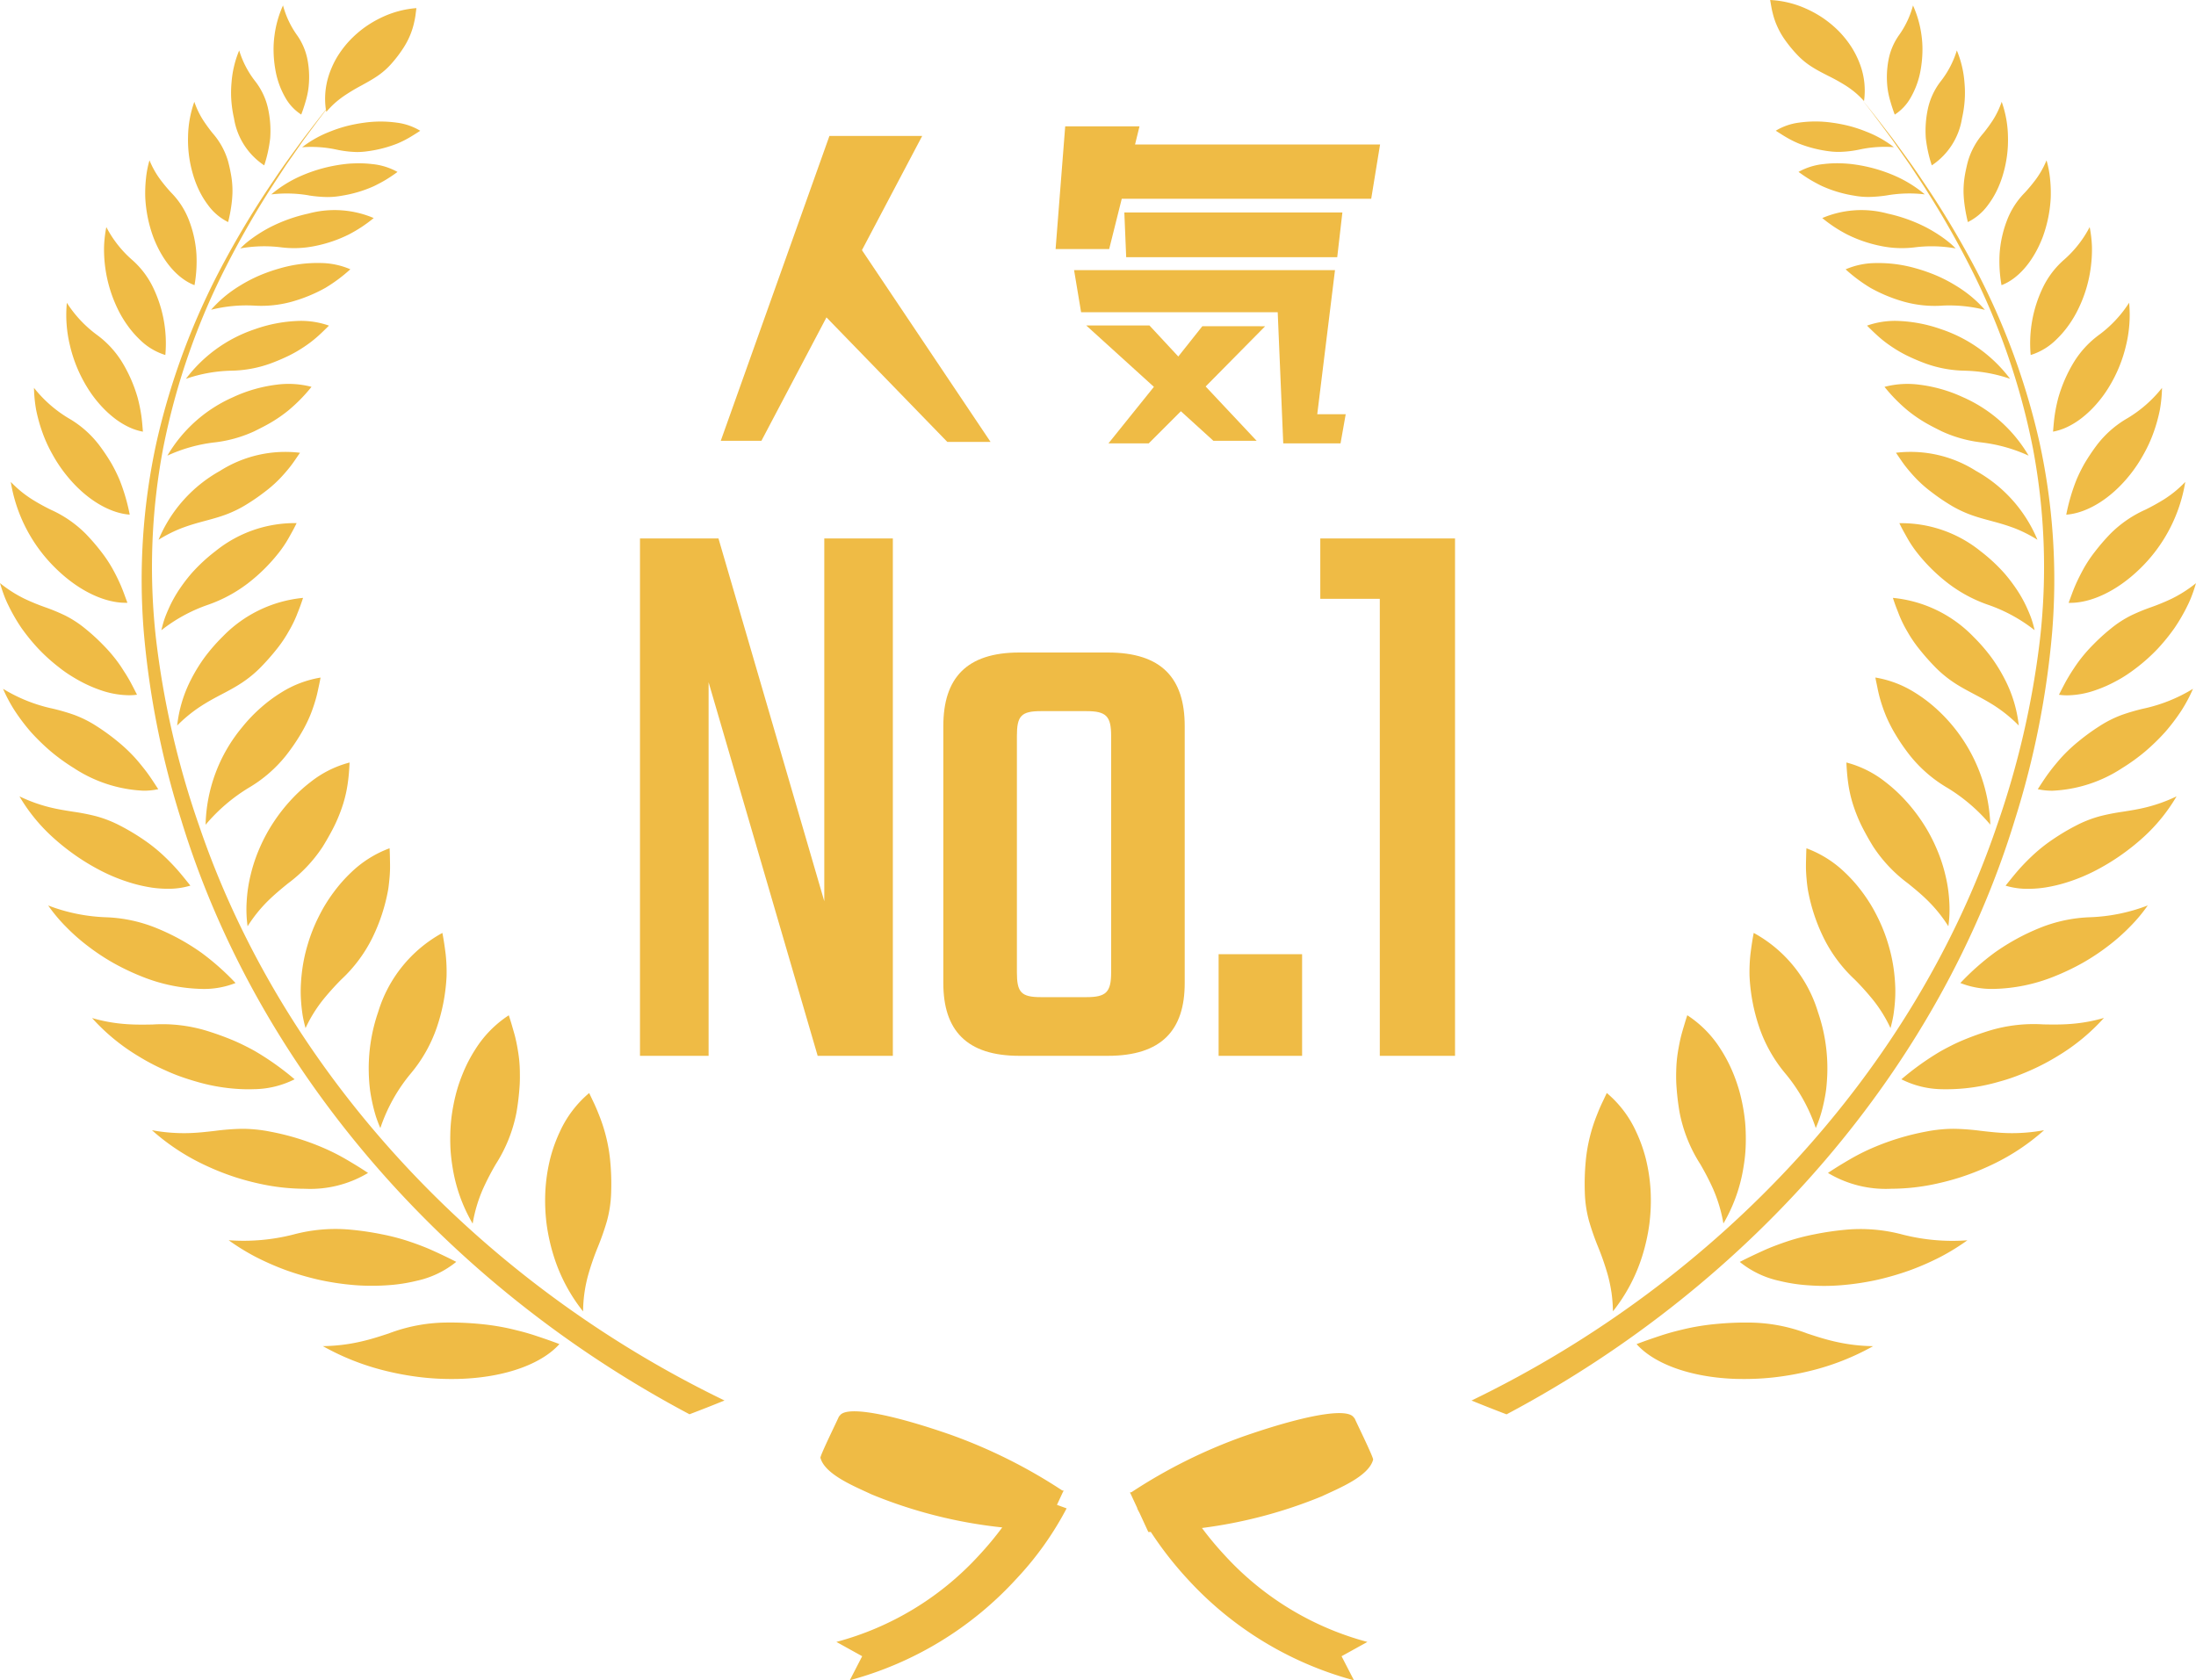
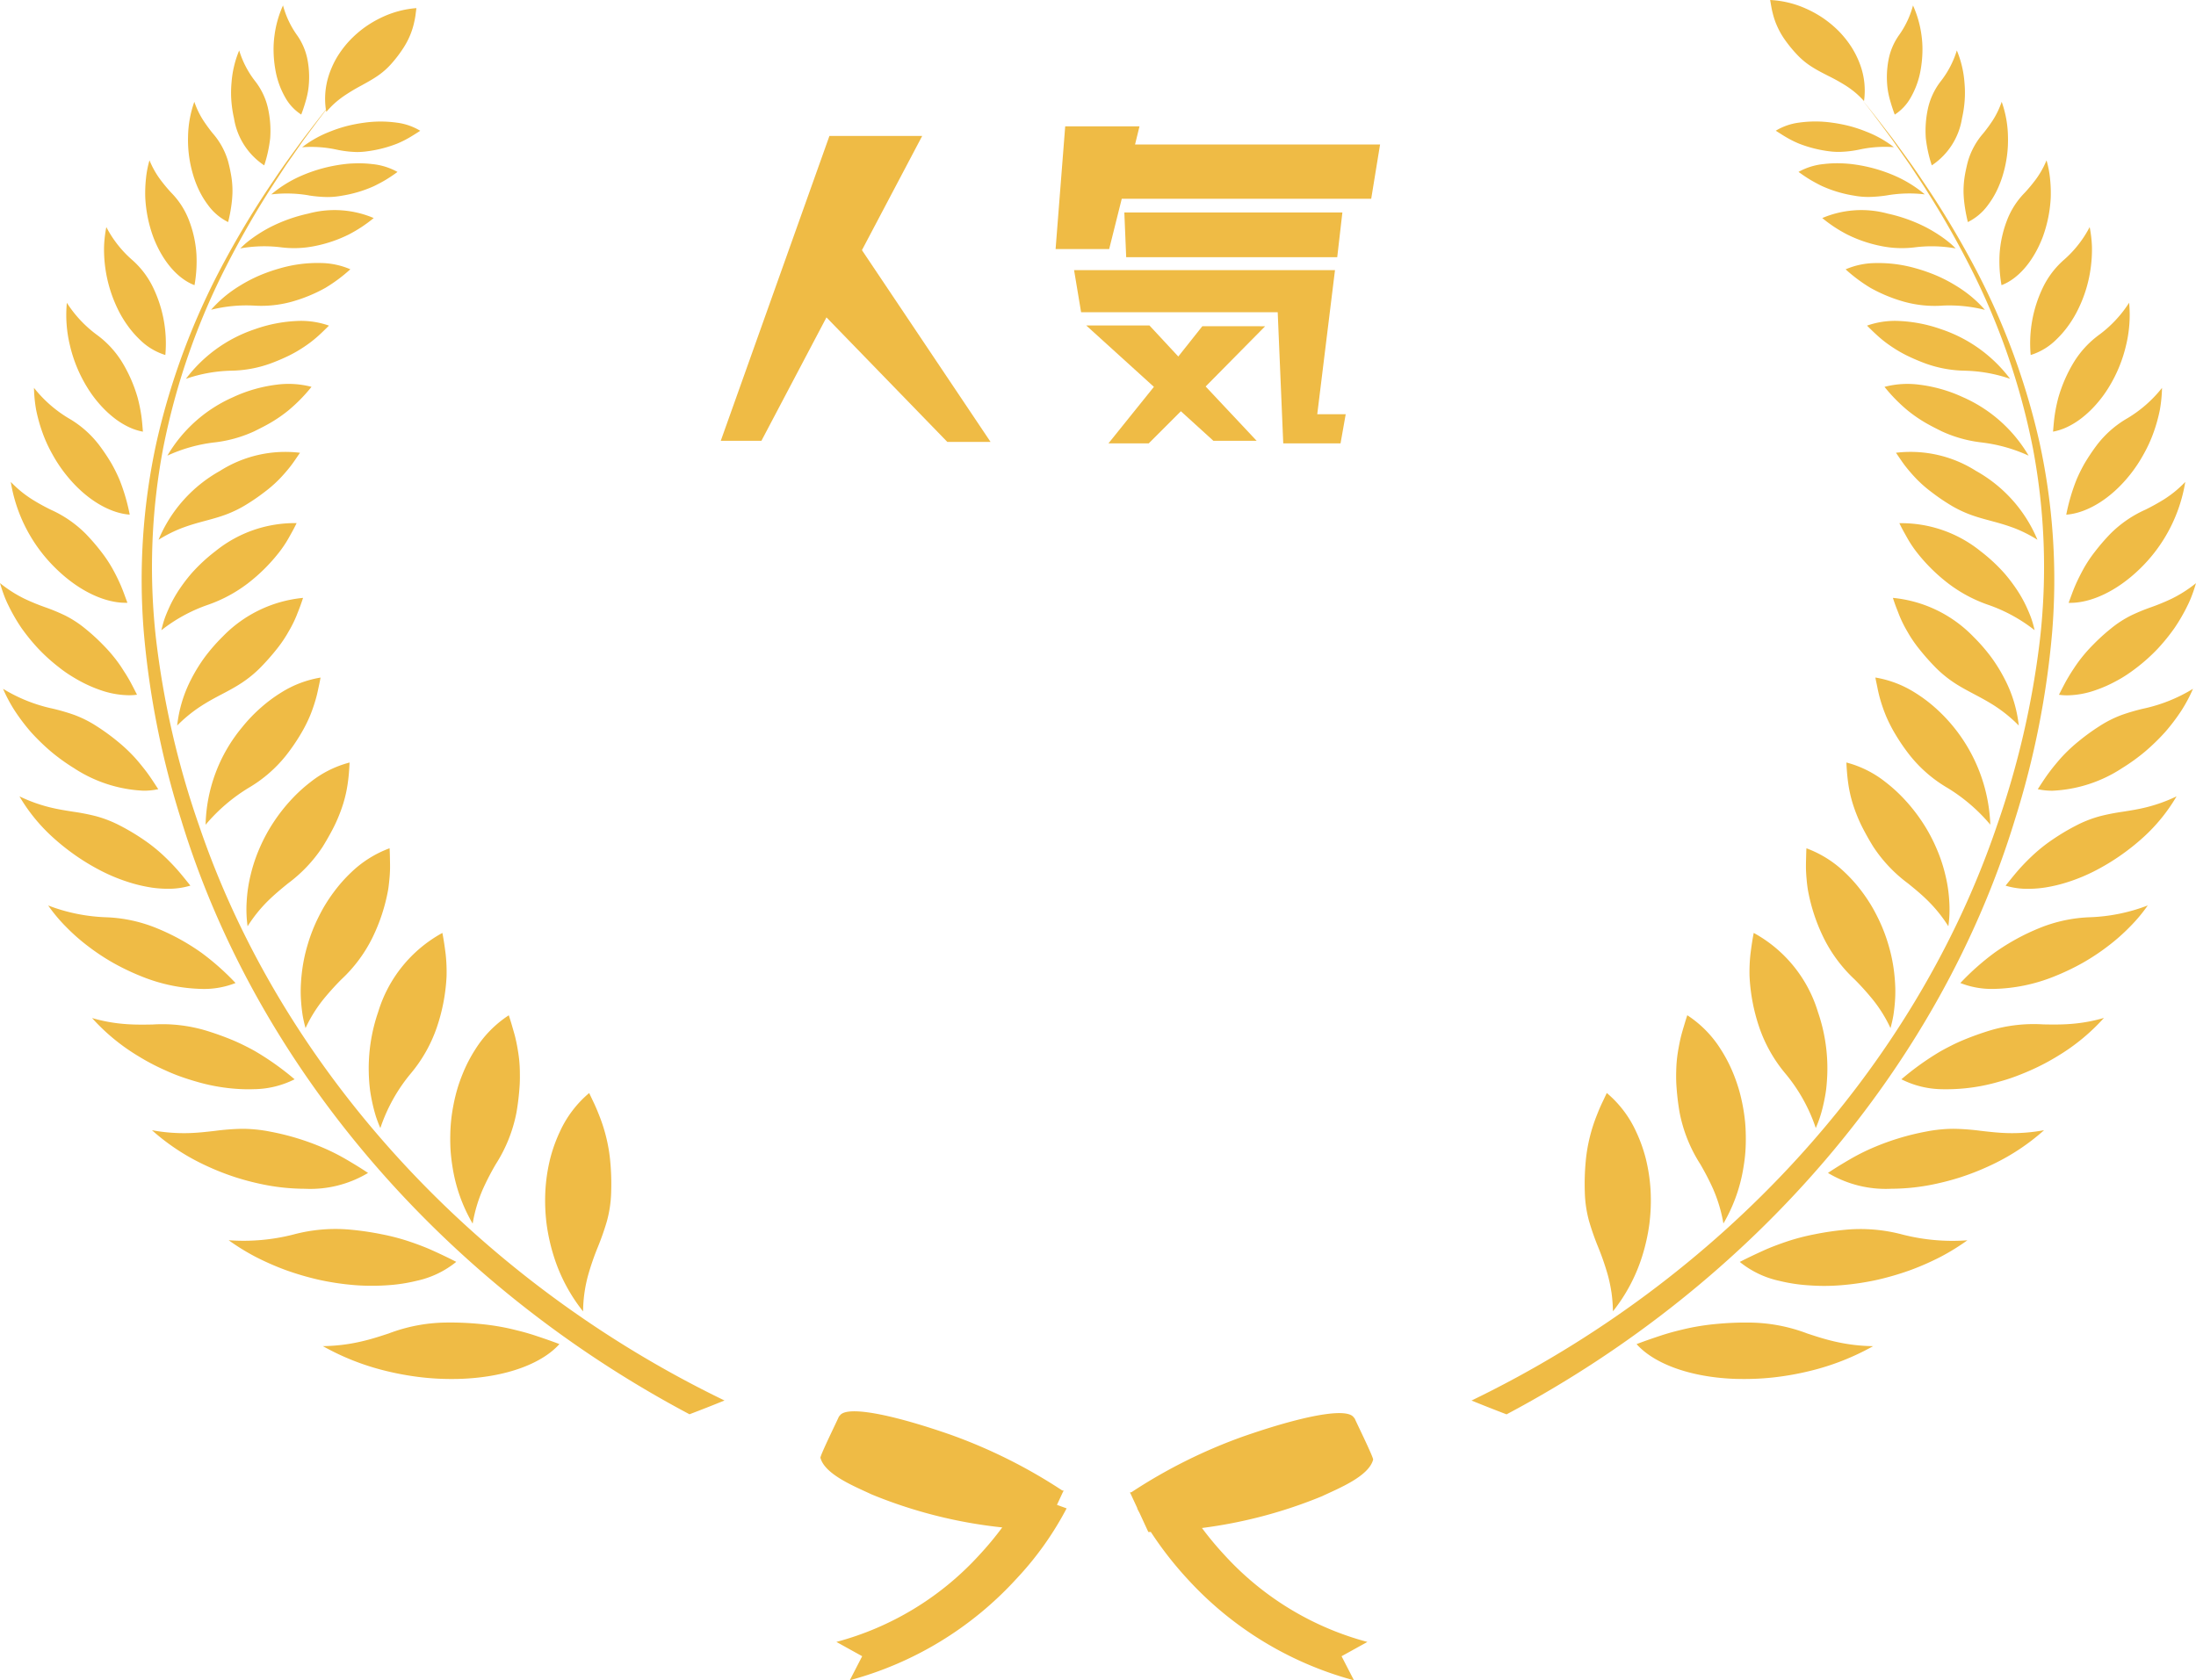
<svg xmlns="http://www.w3.org/2000/svg" width="225.798" height="172.81" viewBox="0 0 225.798 172.81">
  <g id="food_authority" transform="translate(-899.71 -616.097)">
-     <path id="パス_62781" data-name="パス 62781" d="M-22.95-53.21V-15.9L-33.83-53.21H-41.9V0h7.055V-38.42L-23.63,0H-15.9V-53.21ZM6.545-8.585c0,2.04-.51,2.55-2.55,2.55H-.68c-2.04,0-2.465-.51-2.465-2.55V-32.9c0-2.04.425-2.55,2.465-2.55H3.995c2.04,0,2.55.51,2.55,2.55ZM-2.89-41.48c-5.44,0-7.82,2.635-7.82,7.565V-7.48C-10.71-2.635-8.33,0-2.89,0H6.2C11.73,0,14.11-2.635,14.11-7.48V-33.915c0-4.93-2.38-7.565-7.905-7.565ZM17.595,0H26.18V-10.455H17.595Zm24.31-53.21H28.05V-47h6.12V0h7.735Z" transform="translate(1007.415 724.684)" fill="#efbb45" />
    <path id="パス_62780" data-name="パス 62780" d="M-10.906-29.982h-9.538L-31.616,1.368h4.18l6.688-12.692L-8.322,1.482h4.446L-17.1-18.24Zm22.344-.988H3.8L2.812-18.354h5.51l1.292-5.168h25.65l.912-5.586H10.982ZM32.3-22.116H9.88l.19,4.6h21.7Zm-14.4,11.7L15.428-7.3l-2.964-3.192h-6.5L12.92-4.18,8.246,1.634h4.142l3.306-3.306,3.344,3.04h4.446L18.24-4.218l6.118-6.194ZM5.434-11.856H25.65l.57,13.49h5.89l.532-3H29.716l1.824-14.82H4.712Z" transform="translate(1005.437 660.063)" fill="#efbb45" />
    <path id="合体_22" data-name="合体 22" d="M122.116,162.408a36.852,36.852,0,0,1-3.786-4.854l-.257.006-.9-1.951c-.151-.281-.232-.448-.246-.477l.021-.008-.721-1.554h-.043l.033-.023-.033-.071.142,0a53.755,53.755,0,0,1,11.491-5.737q.929-.323,1.8-.606c5.4-1.747,9.228-2.348,9.638-1.244a1.032,1.032,0,0,0-.016-.133c.032.151,2.083,4.293,1.945,4.376-.465,1.725-3.585,2.957-5.246,3.746a48.522,48.522,0,0,1-12.35,3.27,33.272,33.272,0,0,0,2.316,2.78,30.528,30.528,0,0,0,14.694,8.938l-2.655,1.47,1.274,2.476A35.739,35.739,0,0,1,122.116,162.408Zm-33.464,7.926L86,168.864a30.523,30.523,0,0,0,14.694-8.938,33.238,33.238,0,0,0,2.359-2.837,48.681,48.681,0,0,1-13.442-3.4c-1.662-.788-4.781-2.02-5.246-3.745-.138-.085,1.913-4.225,1.945-4.377a1.04,1.04,0,0,0-.016.134c.409-1.1,4.241-.5,9.638,1.244q.876.283,1.8.606a53.755,53.755,0,0,1,11.491,5.737l.143,0-.033.071.032.022h-.042l-.644,1.388.993.361a32.721,32.721,0,0,1-5.193,7.276,35.75,35.75,0,0,1-17.1,10.4Zm62.654-26.295c25.647-12.41,45.53-34.1,54.027-59.134a90.024,90.024,0,0,0,4.424-19.183,65.77,65.77,0,0,0-.726-19.61,71.62,71.62,0,0,0-6.518-18.792,94.55,94.55,0,0,0-5.077-8.757l-.7-1.065-.349-.532-.365-.522-1.462-2.092c-1.019-1.37-2.019-2.751-3.092-4.086,1.086,1.3,2.1,2.647,3.134,3.984.991,1.361,2,2.714,2.929,4.112a93.866,93.866,0,0,1,5.217,8.575A72.771,72.771,0,0,1,209.7,45.473a66.235,66.235,0,0,1,1.306,19.558A89.443,89.443,0,0,1,207.176,84.3c-7.705,25.268-26.805,47.646-52.268,61.16Q153.079,144.762,151.306,144.039ZM18.623,84.3a89.439,89.439,0,0,1-3.836-19.265,66.27,66.27,0,0,1,1.307-19.558,72.812,72.812,0,0,1,6.955-18.535,94.13,94.13,0,0,1,5.218-8.575c.93-1.4,1.937-2.751,2.928-4.112.769-1,1.528-2,2.314-2.979A7.818,7.818,0,0,1,33.793,7.8a9.4,9.4,0,0,1,.816-1.844,10.225,10.225,0,0,1,1.274-1.713,11.038,11.038,0,0,1,1.606-1.422,11.323,11.323,0,0,1,1.765-1.035A10.154,10.154,0,0,1,42.816.834c-.031.241-.062.477-.091.71s-.075.461-.126.689a7.715,7.715,0,0,1-.414,1.35,8.085,8.085,0,0,1-.732,1.386A13.2,13.2,0,0,1,40.3,6.49a7.634,7.634,0,0,1-1.487,1.324c-.528.363-1.094.671-1.668.988a19.589,19.589,0,0,0-1.788,1.075,10.016,10.016,0,0,0-.915.715,9.058,9.058,0,0,0-.886.915c-.013-.067-.025-.133-.036-.2-.774,1.007-1.521,2.03-2.277,3.048l-1.463,2.092-.365.522-.349.532-.7,1.065a95.011,95.011,0,0,0-5.077,8.757,71.579,71.579,0,0,0-6.517,18.792,65.77,65.77,0,0,0-.728,19.61A90.16,90.16,0,0,0,20.466,84.9c8.5,25.036,28.38,46.723,54.028,59.134q-1.771.723-3.6,1.417C45.427,131.942,26.328,109.563,18.623,84.3Zm160,57.519c-5.019-.146-8.654-1.673-10.346-3.584.907-.345,1.794-.648,2.663-.933.439-.139.879-.268,1.326-.384q.336-.087.675-.167c.225-.055.451-.108.681-.157a24.645,24.645,0,0,1,2.919-.436,31.464,31.464,0,0,1,3.384-.137,17.1,17.1,0,0,1,5.911,1.126c.893.293,1.82.6,2.907.843a18.533,18.533,0,0,0,3.855.457A25.568,25.568,0,0,1,186.086,141a29.532,29.532,0,0,1-3.691.657,27.115,27.115,0,0,1-3.066.166Q178.975,141.823,178.625,141.815ZM43.4,141.657A29.527,29.527,0,0,1,39.712,141a25.565,25.565,0,0,1-6.513-2.556,18.554,18.554,0,0,0,3.856-.457c1.086-.245,2.013-.55,2.905-.843a17.1,17.1,0,0,1,5.913-1.126,31.452,31.452,0,0,1,3.383.137,24.65,24.65,0,0,1,2.92.436q.344.074.68.157t.675.167q.67.175,1.326.384c.87.285,1.756.588,2.663.933-1.691,1.911-5.325,3.438-10.346,3.584q-.351.008-.7.008A27.112,27.112,0,0,1,43.4,141.657Zm122.287-8.781a15.605,15.605,0,0,0-.36-1.718,27.22,27.22,0,0,0-.991-2.878,27.492,27.492,0,0,1-.937-2.666,12.426,12.426,0,0,1-.445-3.03,24.93,24.93,0,0,1,.088-3.08,16.584,16.584,0,0,1,.43-2.577,16.8,16.8,0,0,1,.743-2.293c.144-.373.3-.741.47-1.109l.529-1.115a11.313,11.313,0,0,1,3.02,3.986,15.574,15.574,0,0,1,1,2.8,17.933,17.933,0,0,1,.485,3.262,19.362,19.362,0,0,1-.131,3.451,19.792,19.792,0,0,1-.743,3.314,17.526,17.526,0,0,1-3,5.642A15.607,15.607,0,0,0,165.69,132.876ZM56.95,129.227a20.035,20.035,0,0,1-.744-3.314,19.485,19.485,0,0,1-.129-3.451,17.938,17.938,0,0,1,.485-3.262,15.581,15.581,0,0,1,1-2.8,11.326,11.326,0,0,1,3.019-3.986l.529,1.115c.169.368.326.735.47,1.109a16.807,16.807,0,0,1,.743,2.293,16.6,16.6,0,0,1,.43,2.577,24.707,24.707,0,0,1,.088,3.08,12.381,12.381,0,0,1-.445,3.03,27.5,27.5,0,0,1-.937,2.666,27.116,27.116,0,0,0-.991,2.878,14.491,14.491,0,0,0-.514,3.71A17.529,17.529,0,0,1,56.95,129.227ZM185.9,132.185a17.023,17.023,0,0,1-2.911-.447,9.708,9.708,0,0,1-4.1-1.955c.827-.425,1.639-.808,2.438-1.171s1.634-.668,2.485-.955a22.516,22.516,0,0,1,2.752-.713,29.938,29.938,0,0,1,3.232-.474,16.7,16.7,0,0,1,5.829.5,20.736,20.736,0,0,0,6.666.589,23.194,23.194,0,0,1-2.752,1.7,27.737,27.737,0,0,1-3.176,1.392,29.376,29.376,0,0,1-3.46,1,27.664,27.664,0,0,1-3.6.528c-.6.05-1.192.071-1.763.071S186.421,132.221,185.9,132.185Zm-149.4-.013a27.636,27.636,0,0,1-3.6-.528,29.264,29.264,0,0,1-3.46-1,27.662,27.662,0,0,1-3.177-1.392,23.216,23.216,0,0,1-2.753-1.7,20.733,20.733,0,0,0,6.666-.589,16.711,16.711,0,0,1,5.83-.5,29.933,29.933,0,0,1,3.233.474,22.5,22.5,0,0,1,2.751.713c.851.286,1.684.593,2.485.955s1.611.746,2.438,1.171a9.7,9.7,0,0,1-4.1,1.955,17.052,17.052,0,0,1-2.912.447c-.524.037-1.073.058-1.641.058S37.1,132.221,36.5,132.171Zm139.681-9.818a26.9,26.9,0,0,0-1.362-2.64,15.174,15.174,0,0,1-2.117-5.29,25.973,25.973,0,0,1-.339-2.961c-.023-.451-.021-.879-.011-1.3s.032-.826.074-1.221.1-.777.169-1.156.143-.756.234-1.128.2-.74.311-1.112.224-.752.351-1.134a11.421,11.421,0,0,1,3.429,3.487,15.037,15.037,0,0,1,1.326,2.567q.286.708.521,1.48c.153.51.28,1.039.391,1.589s.194,1.1.256,1.66.085,1.1.093,1.654-.006,1.1-.046,1.645-.112,1.076-.2,1.6a16.537,16.537,0,0,1-2.056,5.736A15.176,15.176,0,0,0,176.178,122.354ZM46.542,120.1q-.132-.794-.2-1.6c-.04-.543-.052-1.1-.045-1.645s.035-1.1.093-1.654.147-1.11.256-1.66.238-1.079.39-1.589.332-1.008.523-1.48a15.035,15.035,0,0,1,1.326-2.567,11.42,11.42,0,0,1,3.429-3.487c.127.382.245.757.351,1.134s.22.739.311,1.112.169.746.234,1.128.128.76.169,1.156.067.8.073,1.221.011.847-.011,1.3a25.953,25.953,0,0,1-.339,2.961,15.172,15.172,0,0,1-2.117,5.29,26.919,26.919,0,0,0-1.362,2.64,15.119,15.119,0,0,0-1.023,3.483A16.515,16.515,0,0,1,46.542,120.1Zm141.413.531c.736-.494,1.471-.942,2.2-1.366a21.415,21.415,0,0,1,2.272-1.16,25.878,25.878,0,0,1,5.6-1.724,14.2,14.2,0,0,1,1.59-.229,13.524,13.524,0,0,1,1.421-.058,24.948,24.948,0,0,1,2.654.21c.887.1,1.817.213,2.863.233a18.105,18.105,0,0,0,3.62-.3,22.412,22.412,0,0,1-5.318,3.529,26.378,26.378,0,0,1-3.2,1.287,26.838,26.838,0,0,1-3.389.856,21.939,21.939,0,0,1-3.808.349A11.541,11.541,0,0,1,187.955,120.631ZM27.533,121.91a26.789,26.789,0,0,1-3.389-.856,26.375,26.375,0,0,1-3.2-1.287,22.412,22.412,0,0,1-5.319-3.529,18.115,18.115,0,0,0,3.621.3c1.045-.02,1.974-.132,2.861-.233a24.951,24.951,0,0,1,2.655-.21,13.506,13.506,0,0,1,1.42.058,14.2,14.2,0,0,1,1.59.229,25.861,25.861,0,0,1,5.6,1.724,21.285,21.285,0,0,1,2.272,1.16c.728.425,1.462.873,2.2,1.366a11.536,11.536,0,0,1-6.5,1.628A21.937,21.937,0,0,1,27.533,121.91ZM183.6,110.437a14.905,14.905,0,0,1-2.723-4.826,19.158,19.158,0,0,1-.985-5.215,17.033,17.033,0,0,1,.089-2.23c.089-.727.194-1.464.341-2.219a13.827,13.827,0,0,1,6.6,8.123,17.785,17.785,0,0,1,.968,6.256c-.015.513-.049,1.022-.1,1.523s-.144.985-.244,1.464-.218.947-.357,1.4-.308.885-.486,1.3A17.339,17.339,0,0,0,183.6,110.437Zm-144.98,4.277c-.138-.453-.256-.922-.357-1.4s-.19-.964-.244-1.464-.089-1.011-.1-1.523a17.789,17.789,0,0,1,.968-6.256,13.828,13.828,0,0,1,6.6-8.123c.147.755.252,1.493.341,2.219a17.213,17.213,0,0,1,.089,2.23,19.155,19.155,0,0,1-.985,5.215,14.9,14.9,0,0,1-2.723,4.826,17.36,17.36,0,0,0-3.1,5.58C38.925,115.6,38.762,115.163,38.617,114.714ZM199.7,112.021A9.517,9.517,0,0,1,195.507,111a28.4,28.4,0,0,1,3.984-2.856c.36-.206.734-.4,1.126-.6s.788-.382,1.214-.563a30.079,30.079,0,0,1,2.845-1.02,15.714,15.714,0,0,1,5.435-.606c.864.014,1.759.031,2.771-.045a16.7,16.7,0,0,0,3.451-.621,20.75,20.75,0,0,1-4.694,3.883,23.175,23.175,0,0,1-2.922,1.534q-.766.338-1.55.627t-1.608.511a19.288,19.288,0,0,1-5.264.78Q199.993,112.032,199.7,112.021Zm-179.462-.768q-.81-.229-1.608-.511t-1.549-.627a23.031,23.031,0,0,1-2.922-1.534A20.73,20.73,0,0,1,9.465,104.7a16.691,16.691,0,0,0,3.45.621c1.012.076,1.909.059,2.771.045a15.715,15.715,0,0,1,5.435.606,29.96,29.96,0,0,1,2.845,1.02c.426.181.827.37,1.214.563s.766.39,1.127.6A28.46,28.46,0,0,1,30.292,111a9.523,9.523,0,0,1-4.195,1.017q-.292.011-.6.012A19.3,19.3,0,0,1,20.238,111.253Zm172.349-8.423a27.728,27.728,0,0,0-1.879-2.09,14.813,14.813,0,0,1-3.213-4.322,18.739,18.739,0,0,1-1.6-4.879c-.06-.364-.1-.72-.132-1.076s-.058-.71-.067-1.064,0-.708.009-1.065.016-.722.036-1.091a11.361,11.361,0,0,1,3.928,2.46,15.3,15.3,0,0,1,1.815,2.045q.431.58.832,1.226c.265.43.507.878.741,1.35a17.115,17.115,0,0,1,1.134,2.905,16.557,16.557,0,0,1,.589,2.962c.053.491.086.979.1,1.462a14.115,14.115,0,0,1-.042,1.421q-.053.7-.159,1.371c-.077.445-.179.874-.293,1.292A14.3,14.3,0,0,0,192.587,102.83ZM31.123,104.446q-.107-.67-.159-1.371a14.116,14.116,0,0,1-.042-1.421c.012-.483.045-.971.1-1.462a16.575,16.575,0,0,1,.59-2.962,17.113,17.113,0,0,1,1.133-2.905c.235-.472.476-.92.741-1.35s.544-.84.832-1.226A15.379,15.379,0,0,1,36.13,89.7a11.378,11.378,0,0,1,3.928-2.46c.021.369.032.732.037,1.091s.018.711.008,1.065-.03.707-.067,1.064-.07.711-.131,1.076a18.775,18.775,0,0,1-1.6,4.879,14.813,14.813,0,0,1-3.214,4.322,28,28,0,0,0-1.879,2.09,14.338,14.338,0,0,0-1.795,2.909A13.163,13.163,0,0,1,31.123,104.446Zm170.45-3.351a26.087,26.087,0,0,1,3.5-3.107,22.7,22.7,0,0,1,4.715-2.576,15.127,15.127,0,0,1,5.15-1.08,18.365,18.365,0,0,0,5.9-1.211,16.429,16.429,0,0,1-1.8,2.157,20.016,20.016,0,0,1-2.257,2,22.627,22.627,0,0,1-2.624,1.743,24.467,24.467,0,0,1-2.894,1.385,17.558,17.558,0,0,1-6.269,1.3A8.805,8.805,0,0,1,201.573,101.1Zm-187.044-.686a24.55,24.55,0,0,1-2.895-1.385A22.746,22.746,0,0,1,9.01,97.281a20.2,20.2,0,0,1-2.257-2,16.518,16.518,0,0,1-1.8-2.157,18.371,18.371,0,0,0,5.9,1.211,15.126,15.126,0,0,1,5.15,1.08,22.731,22.731,0,0,1,4.716,2.576,26.085,26.085,0,0,1,3.5,3.107,8.8,8.8,0,0,1-3.427.61A17.556,17.556,0,0,1,14.529,100.409Zm183.737-7.734c-.7-.7-1.391-1.26-2.054-1.8a14.824,14.824,0,0,1-3.6-3.8c-.265-.425-.5-.831-.715-1.224s-.419-.776-.594-1.146a16.232,16.232,0,0,1-.818-2.118,13.315,13.315,0,0,1-.446-2.028c-.1-.7-.153-1.4-.189-2.139a10.866,10.866,0,0,1,4.006,2,15.78,15.78,0,0,1,1.979,1.807,17.7,17.7,0,0,1,1.809,2.3,16.922,16.922,0,0,1,1.438,2.652,16.16,16.16,0,0,1,.932,2.762,14.72,14.72,0,0,1,.414,2.74,12.557,12.557,0,0,1-.094,2.579A14.672,14.672,0,0,0,198.266,92.676Zm-172.9.008a14.813,14.813,0,0,1,.415-2.74,16.254,16.254,0,0,1,.931-2.762,17.027,17.027,0,0,1,1.439-2.652,17.585,17.585,0,0,1,1.809-2.3,15.77,15.77,0,0,1,1.979-1.807,10.869,10.869,0,0,1,4.006-2c-.036.734-.086,1.441-.189,2.139a13.3,13.3,0,0,1-.446,2.028,16.248,16.248,0,0,1-.819,2.118c-.174.37-.372.751-.593,1.146s-.451.8-.715,1.224a14.825,14.825,0,0,1-3.6,3.8c-.663.543-1.353,1.107-2.054,1.8a14.627,14.627,0,0,0-2.07,2.587A12.55,12.55,0,0,1,25.367,92.684Zm180.853-1.6c.487-.6.944-1.183,1.432-1.731a22.036,22.036,0,0,1,1.566-1.573,16.73,16.73,0,0,1,1.879-1.465,22.355,22.355,0,0,1,2.353-1.4,12.212,12.212,0,0,1,2.478-.972,22.09,22.09,0,0,1,2.338-.459c.79-.126,1.619-.251,2.521-.482A16,16,0,0,0,223.8,81.9a17.958,17.958,0,0,1-3.427,4.22,23.4,23.4,0,0,1-2.306,1.838,22.848,22.848,0,0,1-2.625,1.587,18.128,18.128,0,0,1-2.681,1.125,15.282,15.282,0,0,1-2.481.606,11.616,11.616,0,0,1-1.734.136A7.749,7.749,0,0,1,206.22,91.087Zm-190.7.188a15.3,15.3,0,0,1-2.482-.606,18.174,18.174,0,0,1-2.681-1.125,22.847,22.847,0,0,1-2.625-1.587,23.505,23.505,0,0,1-2.3-1.838A17.934,17.934,0,0,1,2,81.9,16,16,0,0,0,5.009,83c.9.23,1.731.356,2.522.482a22.026,22.026,0,0,1,2.337.459,12.217,12.217,0,0,1,2.479.972,22.439,22.439,0,0,1,2.353,1.4,16.828,16.828,0,0,1,1.879,1.465,22.026,22.026,0,0,1,1.565,1.573c.49.548.945,1.126,1.432,1.731a7.74,7.74,0,0,1-2.321.324A11.6,11.6,0,0,1,15.523,91.274Zm184.7-10.255a13.905,13.905,0,0,1-3.838-3.325,20.137,20.137,0,0,1-1.495-2.175,14.968,14.968,0,0,1-1-1.975,16.455,16.455,0,0,1-.637-1.907c-.083-.318-.155-.64-.218-.965s-.142-.653-.2-.988a10.95,10.95,0,0,1,4.041,1.536,15.078,15.078,0,0,1,2.063,1.53,16.911,16.911,0,0,1,5.714,12.066A17.989,17.989,0,0,0,200.227,81.02ZM24.892,74.8a16.121,16.121,0,0,1,1.963-2.048,15.129,15.129,0,0,1,2.063-1.53,10.945,10.945,0,0,1,4.042-1.536c-.062.335-.129.663-.2.988s-.136.646-.22.965a16.483,16.483,0,0,1-.635,1.907,14.87,14.87,0,0,1-1,1.975,20.091,20.091,0,0,1-1.494,2.175,13.935,13.935,0,0,1-3.838,3.325,18,18,0,0,0-4.432,3.8A16.224,16.224,0,0,1,24.892,74.8Zm184.637,6.366c.4-.617.775-1.208,1.2-1.768.207-.281.424-.554.65-.823s.449-.538.695-.8a16.6,16.6,0,0,1,1.661-1.542,21.79,21.79,0,0,1,2.129-1.545,11.648,11.648,0,0,1,2.283-1.154,21.157,21.157,0,0,1,2.2-.645,16.327,16.327,0,0,0,5.142-2.048,15.589,15.589,0,0,1-1.207,2.264,20.574,20.574,0,0,1-1.657,2.184,22,22,0,0,1-2.048,1.993,20.062,20.062,0,0,1-2.363,1.707,14.2,14.2,0,0,1-7.166,2.333A6.977,6.977,0,0,1,209.529,81.165ZM7.589,78.988a20.052,20.052,0,0,1-2.363-1.707,21.987,21.987,0,0,1-2.048-1.993A20.41,20.41,0,0,1,1.521,73.1,15.614,15.614,0,0,1,.313,70.839a16.335,16.335,0,0,0,5.142,2.048,21.09,21.09,0,0,1,2.2.645,11.686,11.686,0,0,1,2.284,1.154,21.741,21.741,0,0,1,2.128,1.545,16.594,16.594,0,0,1,1.661,1.542c.246.262.474.529.695.8s.442.542.65.823c.421.56.792,1.151,1.2,1.768a6.976,6.976,0,0,1-1.514.156A14.2,14.2,0,0,1,7.589,78.988Zm197.6-6.335c-.766-.5-1.506-.892-2.212-1.267s-1.385-.733-2.046-1.17a11.771,11.771,0,0,1-.978-.721,11.123,11.123,0,0,1-.984-.9A23.979,23.979,0,0,1,197.3,66.7a13.017,13.017,0,0,1-1.177-1.742,12.5,12.5,0,0,1-.842-1.7l-.338-.869c-.109-.294-.212-.592-.31-.9a13.261,13.261,0,0,1,8.282,4,18.245,18.245,0,0,1,1.842,2.121,16.791,16.791,0,0,1,1.411,2.308,13.535,13.535,0,0,1,1.407,4.7A14.672,14.672,0,0,0,205.187,72.653ZM19.625,69.918a16.888,16.888,0,0,1,1.412-2.308,18.35,18.35,0,0,1,1.843-2.121,13.258,13.258,0,0,1,8.282-4c-.1.305-.2.6-.311.9s-.226.582-.337.869a12.5,12.5,0,0,1-.843,1.7A13.006,13.006,0,0,1,28.5,66.7,23.944,23.944,0,0,1,26.831,68.6a11.264,11.264,0,0,1-.984.9,11.979,11.979,0,0,1-.979.721c-.66.437-1.338.8-2.045,1.17s-1.445.764-2.213,1.267a14.66,14.66,0,0,0-2.392,1.961A13.506,13.506,0,0,1,19.625,69.918Zm192.082,1.534c.323-.629.616-1.229.96-1.8q.254-.433.535-.851c.181-.281.372-.558.577-.832a15.874,15.874,0,0,1,1.419-1.64,20.593,20.593,0,0,1,1.858-1.691,11.091,11.091,0,0,1,2.049-1.332,20.017,20.017,0,0,1,2.025-.839,22.669,22.669,0,0,0,2.186-.9,13.485,13.485,0,0,0,2.481-1.59c-.109.382-.236.768-.38,1.156a10.976,10.976,0,0,1-.5,1.163,18.518,18.518,0,0,1-1.325,2.287,20.331,20.331,0,0,1-1.731,2.136,18.434,18.434,0,0,1-2.075,1.878q-.553.431-1.1.795t-1.112.66a13.757,13.757,0,0,1-2.144.943,9.129,9.129,0,0,1-2.9.518A6.187,6.187,0,0,1,211.707,71.453ZM10.368,70.988a13.745,13.745,0,0,1-2.144-.943q-.552-.3-1.112-.66t-1.1-.795a18.331,18.331,0,0,1-2.074-1.878A20.285,20.285,0,0,1,2.2,64.577,18.364,18.364,0,0,1,.878,62.289a10.956,10.956,0,0,1-.5-1.163C.236,60.738.109,60.352,0,59.97a13.444,13.444,0,0,0,2.481,1.59,22.646,22.646,0,0,0,2.185.9,19.932,19.932,0,0,1,2.026.839,11.087,11.087,0,0,1,2.049,1.332A20.6,20.6,0,0,1,10.6,66.326a15.885,15.885,0,0,1,1.419,1.64c.205.274.4.551.576.832s.365.562.535.851c.345.575.638,1.176.96,1.8a6.192,6.192,0,0,1-.824.053A9.128,9.128,0,0,1,10.368,70.988Zm194.09-8.775A14.669,14.669,0,0,1,200.319,60a18.055,18.055,0,0,1-3.152-3.1,12.026,12.026,0,0,1-1.021-1.506l-.435-.778c-.144-.265-.28-.533-.415-.808a12.958,12.958,0,0,1,8.349,2.88,17.464,17.464,0,0,1,2.015,1.8c.155.161.307.325.453.491s.28.334.414.5c.27.339.524.686.763,1.037a13.123,13.123,0,0,1,1.192,2.149c.16.361.311.723.429,1.081s.212.715.291,1.065A16.392,16.392,0,0,0,204.457,62.212ZM16.886,63.745c.119-.358.269-.72.428-1.081a13.217,13.217,0,0,1,1.192-2.149c.239-.351.494-.7.763-1.037.135-.169.272-.337.414-.5s.3-.329.453-.491a17.488,17.488,0,0,1,2.015-1.8A12.958,12.958,0,0,1,30.5,53.8c-.134.274-.271.543-.415.808l-.434.778a11.911,11.911,0,0,1-1.022,1.506A18.005,18.005,0,0,1,25.478,60a14.668,14.668,0,0,1-4.138,2.216,16.417,16.417,0,0,0-4.746,2.6C16.674,64.459,16.771,64.1,16.886,63.745ZM212.7,62c.239-.632.443-1.237.7-1.823s.546-1.155.856-1.722a13.9,13.9,0,0,1,1.147-1.714,21.586,21.586,0,0,1,1.556-1.809,11.954,11.954,0,0,1,3.607-2.5,21.555,21.555,0,0,0,1.967-1.09,12.181,12.181,0,0,0,1.061-.763,12.591,12.591,0,0,0,1.1-1.014,16.011,16.011,0,0,1-4.625,8.894C217.59,60.882,214.934,62,212.89,62,212.825,62,212.76,62,212.7,62ZM5.733,58.456a16.011,16.011,0,0,1-4.625-8.894,12.587,12.587,0,0,0,1.1,1.014,12.169,12.169,0,0,0,1.061.763,21.586,21.586,0,0,0,1.967,1.09,11.971,11.971,0,0,1,3.608,2.5A21.792,21.792,0,0,1,10.4,56.735a13.89,13.89,0,0,1,1.147,1.714,19.186,19.186,0,0,1,.856,1.722c.256.586.46,1.191.7,1.823-.064,0-.129,0-.194,0C10.864,62,8.208,60.882,5.733,58.456Zm201.2-4.209c-.8-.293-1.537-.493-2.246-.684s-1.391-.374-2.075-.627c-.341-.125-.682-.269-1.031-.437a11.453,11.453,0,0,1-1.083-.588,21.358,21.358,0,0,1-1.916-1.317,13.061,13.061,0,0,1-1.47-1.281,16.828,16.828,0,0,1-1.16-1.323c-.358-.454-.657-.93-1.005-1.425a12.549,12.549,0,0,1,8.236,1.869,14.473,14.473,0,0,1,6.312,7.081A13.621,13.621,0,0,0,206.937,54.247ZM22.61,48.435a12.55,12.55,0,0,1,8.236-1.869c-.347.5-.648.97-1.005,1.425a16.74,16.74,0,0,1-1.159,1.323,13.057,13.057,0,0,1-1.471,1.281,21.312,21.312,0,0,1-1.916,1.317,11.3,11.3,0,0,1-1.083.588c-.349.168-.689.312-1.031.437-.684.252-1.364.436-2.074.627s-1.447.391-2.246.684A13.657,13.657,0,0,0,16.3,55.516,14.473,14.473,0,0,1,22.61,48.435Zm190.881.952a15.7,15.7,0,0,1,.863-1.748,20.56,20.56,0,0,1,1.262-1.881,10.6,10.6,0,0,1,3.12-2.737,13.089,13.089,0,0,0,3.568-3.128,14.936,14.936,0,0,1-.218,2.24,16.534,16.534,0,0,1-.639,2.313,14.35,14.35,0,0,1-1.029,2.26,14.578,14.578,0,0,1-1.392,2.1c-2.1,2.647-4.6,3.986-6.568,4.125A19.924,19.924,0,0,1,213.492,49.387ZM6.771,48.8a14.59,14.59,0,0,1-1.393-2.1,14.351,14.351,0,0,1-1.028-2.26,16.65,16.65,0,0,1-.639-2.313,14.632,14.632,0,0,1-.217-2.24A13.071,13.071,0,0,0,7.061,43.02a10.6,10.6,0,0,1,3.121,2.737,20.4,20.4,0,0,1,1.262,1.881,15.882,15.882,0,0,1,.864,1.748,19.924,19.924,0,0,1,1.031,3.541C11.369,52.79,8.873,51.451,6.771,48.8Zm197.053-3.289a13.428,13.428,0,0,1-4.153-1.144c-.731-.361-1.408-.707-1.981-1.062a14.318,14.318,0,0,1-1.531-1.084,16.744,16.744,0,0,1-2.389-2.434,9.3,9.3,0,0,1,3.57-.225,14.974,14.974,0,0,1,4.414,1.251,14.68,14.68,0,0,1,6.834,6.05A16.021,16.021,0,0,0,203.824,45.514Zm-179.78-4.7a14.982,14.982,0,0,1,4.416-1.251,9.3,9.3,0,0,1,3.569.225,16.738,16.738,0,0,1-2.388,2.434,14.435,14.435,0,0,1-1.532,1.084c-.573.356-1.249.7-1.981,1.062a13.43,13.43,0,0,1-4.152,1.144,16.02,16.02,0,0,0-4.765,1.351A14.687,14.687,0,0,1,24.044,40.815Zm187.237,1.819a16.972,16.972,0,0,1,.353-1.7,14.994,14.994,0,0,1,1.58-3.642,9.923,9.923,0,0,1,2.658-2.881,12.4,12.4,0,0,0,3.05-3.273,13.27,13.27,0,0,1-.311,4.359,14.525,14.525,0,0,1-1.784,4.343,12.184,12.184,0,0,1-1.347,1.81,10.815,10.815,0,0,1-1.454,1.363,8.122,8.122,0,0,1-1.481.913,5.838,5.838,0,0,1-1.447.47C211.153,43.785,211.192,43.207,211.281,42.634ZM13.251,43.925a8.048,8.048,0,0,1-1.481-.913,10.779,10.779,0,0,1-1.456-1.363,12.206,12.206,0,0,1-1.347-1.81A14.521,14.521,0,0,1,7.185,35.5a13.263,13.263,0,0,1-.311-4.359A12.386,12.386,0,0,0,9.925,34.41a9.936,9.936,0,0,1,2.657,2.881,15,15,0,0,1,1.58,3.642,16.918,16.918,0,0,1,.353,1.7c.089.573.129,1.151.18,1.762A5.81,5.81,0,0,1,13.251,43.925Zm188.808-5.8a12.5,12.5,0,0,1-4.019-.722,20.748,20.748,0,0,1-1.988-.846,13.509,13.509,0,0,1-1.561-.913,11.936,11.936,0,0,1-1.318-1.012c-.2-.18-.4-.364-.6-.556s-.4-.385-.6-.587a8.631,8.631,0,0,1,3.337-.476,14.857,14.857,0,0,1,4.283.845,14.693,14.693,0,0,1,7.088,5.1A15.252,15.252,0,0,0,202.059,38.127ZM26.206,33.858a14.857,14.857,0,0,1,4.282-.845,8.628,8.628,0,0,1,3.337.476c-.2.2-.407.4-.6.587s-.392.376-.6.556a11.928,11.928,0,0,1-1.318,1.012,13.422,13.422,0,0,1-1.561.913,20.847,20.847,0,0,1-1.987.846,12.5,12.5,0,0,1-4.02.722,15.252,15.252,0,0,0-4.622.836A14.691,14.691,0,0,1,26.206,33.858Zm183.832-4.251a8.956,8.956,0,0,1,2.241-2.937,11.584,11.584,0,0,0,2.586-3.317,12.837,12.837,0,0,1,.233,1.982,13.963,13.963,0,0,1-.114,2.124,13.716,13.716,0,0,1-1.25,4.234,11.379,11.379,0,0,1-1.08,1.824,10.259,10.259,0,0,1-1.235,1.418A6.4,6.4,0,0,1,208.8,36.51,13.242,13.242,0,0,1,210.038,29.607ZM14.381,34.936a10.187,10.187,0,0,1-1.235-1.418,11.463,11.463,0,0,1-1.081-1.824A14.068,14.068,0,0,1,10.7,25.336a12.825,12.825,0,0,1,.233-1.982A11.566,11.566,0,0,0,13.52,26.67a8.939,8.939,0,0,1,2.24,2.937A13.231,13.231,0,0,1,17,36.51,6.389,6.389,0,0,1,14.381,34.936Zm185.3-3.5a11.794,11.794,0,0,1-3.849-.39,15.849,15.849,0,0,1-3.5-1.437,16.169,16.169,0,0,1-2.561-1.909,7.906,7.906,0,0,1,3.083-.644,13.842,13.842,0,0,1,4.1.53,17.687,17.687,0,0,1,2.152.75,15.143,15.143,0,0,1,1.944,1.006,13.267,13.267,0,0,1,1.692,1.2,12.367,12.367,0,0,1,1.35,1.326A14.933,14.933,0,0,0,199.685,31.432Zm-176.629-.9a13.246,13.246,0,0,1,1.692-1.2,15.21,15.21,0,0,1,1.944-1.006,17.6,17.6,0,0,1,2.152-.75,13.842,13.842,0,0,1,4.1-.53,7.906,7.906,0,0,1,3.083.644,16.162,16.162,0,0,1-2.561,1.909,15.846,15.846,0,0,1-3.5,1.437,11.793,11.793,0,0,1-3.849.39,14.935,14.935,0,0,0-4.407.428A12.492,12.492,0,0,1,23.056,30.534ZM205.6,26.17a11.71,11.71,0,0,1,.747-3.462,8.23,8.23,0,0,1,1.871-2.917,16.946,16.946,0,0,0,1.136-1.375,9.264,9.264,0,0,0,1.075-1.926,10.287,10.287,0,0,1,.358,1.846,14,14,0,0,1,.075,1.987,13.779,13.779,0,0,1-.829,4.071c-1.018,2.646-2.631,4.335-4.234,4.934A14.084,14.084,0,0,1,205.6,26.17ZM15.766,24.393a13.779,13.779,0,0,1-.829-4.071,13.987,13.987,0,0,1,.075-1.987,10.18,10.18,0,0,1,.359-1.846,9.221,9.221,0,0,0,1.073,1.926,16.94,16.94,0,0,0,1.136,1.375,8.229,8.229,0,0,1,1.871,2.917A11.707,11.707,0,0,1,20.2,26.17a14.064,14.064,0,0,1-.2,3.157C18.4,28.728,16.782,27.039,15.766,24.393Zm181.168,1.038a10.686,10.686,0,0,1-3.613-.148,13.784,13.784,0,0,1-3.4-1.172,14.311,14.311,0,0,1-2.551-1.686,10.282,10.282,0,0,1,6.718-.459,16.3,16.3,0,0,1,3.96,1.416,15.246,15.246,0,0,1,1.666,1.017c.257.181.5.369.734.559s.438.391.638.591A13.952,13.952,0,0,0,196.933,25.431ZM25.347,24.958c.233-.19.478-.378.735-.559a15.233,15.233,0,0,1,1.665-1.017,16.326,16.326,0,0,1,3.96-1.416,10.285,10.285,0,0,1,6.719.459,14.361,14.361,0,0,1-2.551,1.686,13.793,13.793,0,0,1-3.4,1.172,10.684,10.684,0,0,1-3.613.148,13.945,13.945,0,0,0-4.154.117C24.909,25.349,25.118,25.15,25.347,24.958Zm176.694-3.617a12.456,12.456,0,0,1-.143-1.471,9.617,9.617,0,0,1,.091-1.561c.038-.273.09-.558.153-.85s.129-.589.215-.9a7.591,7.591,0,0,1,1.582-2.864,16.18,16.18,0,0,0,.991-1.364,8.911,8.911,0,0,0,.889-1.862,11.191,11.191,0,0,1,.644,3.569,12.39,12.39,0,0,1-.5,3.871,10.6,10.6,0,0,1-.67,1.743,8.947,8.947,0,0,1-.877,1.425,5.624,5.624,0,0,1-2.078,1.763C202.215,22.327,202.113,21.833,202.041,21.341ZM21.382,21.077a8.955,8.955,0,0,1-.876-1.425,10.6,10.6,0,0,1-.67-1.743,12.415,12.415,0,0,1-.5-3.871,11.226,11.226,0,0,1,.645-3.569,8.8,8.8,0,0,0,.889,1.862,16.219,16.219,0,0,0,.99,1.364,7.573,7.573,0,0,1,1.583,2.864c.085.313.157.614.215.9s.114.576.152.85a9.384,9.384,0,0,1,.091,1.561,12.013,12.013,0,0,1-.143,1.471c-.071.492-.175.986-.3,1.5A5.644,5.644,0,0,1,21.382,21.077Zm169.282-.952a12.982,12.982,0,0,1-3.248-.956c-.224-.1-.437-.212-.647-.326s-.424-.229-.629-.352c-.41-.248-.808-.518-1.212-.812a6.66,6.66,0,0,1,2.61-.809,11.609,11.609,0,0,1,1.715-.074q.458.012.941.058c.318.033.642.078.974.135a15.767,15.767,0,0,1,3.777,1.14,12.6,12.6,0,0,1,2.968,1.862,13.46,13.46,0,0,0-3.876.1,13.659,13.659,0,0,1-1.9.165A8.04,8.04,0,0,1,190.664,20.125Zm-158.9-.03a13.457,13.457,0,0,0-3.876-.1,12.6,12.6,0,0,1,2.969-1.862,15.754,15.754,0,0,1,3.776-1.14c.332-.057.655-.1.974-.135s.637-.05.942-.058a11.624,11.624,0,0,1,1.714.074,6.656,6.656,0,0,1,2.609.809c-.4.294-.8.564-1.212.812-.205.123-.414.24-.628.352s-.424.223-.646.326a12.992,12.992,0,0,1-3.249.956,8.034,8.034,0,0,1-1.472.136A13.667,13.667,0,0,1,31.761,20.1ZM198.018,14.23a10.693,10.693,0,0,1,.236-3.146,7.04,7.04,0,0,1,1.338-2.775,9.761,9.761,0,0,0,1.614-3.122,10.658,10.658,0,0,1,.787,3.316,11.391,11.391,0,0,1,.02,1.819,12.277,12.277,0,0,1-.274,1.842,7.141,7.141,0,0,1-3.108,4.843A13.928,13.928,0,0,1,198.018,14.23ZM24.06,12.165a12.415,12.415,0,0,1-.274-1.842,11.544,11.544,0,0,1,.02-1.819,10.633,10.633,0,0,1,.788-3.316A9.737,9.737,0,0,0,26.206,8.31a7.026,7.026,0,0,1,1.338,2.775,10.688,10.688,0,0,1,.236,3.146,13.919,13.919,0,0,1-.611,2.777A7.141,7.141,0,0,1,24.06,12.165Zm163.966,3.386a12.887,12.887,0,0,1-3.06-.785,10.387,10.387,0,0,1-1.214-.6c-.194-.111-.385-.227-.575-.349s-.391-.245-.587-.374a6.115,6.115,0,0,1,2.391-.832,12.075,12.075,0,0,1,3.358,0,15.714,15.714,0,0,1,1.841.356,14.113,14.113,0,0,1,1.709.57,11.32,11.32,0,0,1,2.845,1.6,12.331,12.331,0,0,0-3.575.251,11.12,11.12,0,0,1-2.058.234A7.5,7.5,0,0,1,188.027,15.551ZM34.64,15.395a12.325,12.325,0,0,0-3.574-.251,11.333,11.333,0,0,1,2.844-1.6,14.237,14.237,0,0,1,1.709-.57,15.752,15.752,0,0,1,1.841-.356,12.075,12.075,0,0,1,3.358,0,6.12,6.12,0,0,1,2.392.832c-.2.13-.394.254-.587.374s-.382.238-.575.349a10.479,10.479,0,0,1-1.214.6,12.915,12.915,0,0,1-3.06.785,7.5,7.5,0,0,1-1.073.078A11.141,11.141,0,0,1,34.64,15.395Zm159.75-4.913a8.926,8.926,0,0,1-.292-1.287,9.52,9.52,0,0,1,.072-2.976A6.479,6.479,0,0,1,195.3,3.562a9.483,9.483,0,0,0,1.4-3,10.975,10.975,0,0,1,.875,3.08,10.215,10.215,0,0,1,.093,1.711,11.844,11.844,0,0,1-.167,1.736,8.634,8.634,0,0,1-1.031,2.935,4.947,4.947,0,0,1-1.648,1.763C194.656,11.34,194.511,10.909,194.389,10.482ZM29.328,10.02A8.655,8.655,0,0,1,28.3,7.085a11.713,11.713,0,0,1-.168-1.736,10.352,10.352,0,0,1,.094-1.711A10.938,10.938,0,0,1,29.1.558a9.483,9.483,0,0,0,1.4,3,6.5,6.5,0,0,1,1.132,2.657A9.516,9.516,0,0,1,31.7,9.194a8.909,8.909,0,0,1-.291,1.287c-.123.427-.266.858-.435,1.3A4.956,4.956,0,0,1,29.328,10.02Zm161.419-.514a9.986,9.986,0,0,0-.941-.688A19.743,19.743,0,0,0,187.979,7.8c-.586-.3-1.163-.592-1.7-.94a7.712,7.712,0,0,1-1.536-1.279,13.71,13.71,0,0,1-1.213-1.485,8.125,8.125,0,0,1-.781-1.365,7.518,7.518,0,0,1-.464-1.337c-.06-.226-.11-.453-.151-.685S182.051.24,182.012,0a10.194,10.194,0,0,1,3.6.85,11.416,11.416,0,0,1,1.8.983,11.177,11.177,0,0,1,1.658,1.374A10.255,10.255,0,0,1,190.4,4.883a9.411,9.411,0,0,1,.883,1.819,7.732,7.732,0,0,1,.379,3.693A9.119,9.119,0,0,0,190.746,9.506Z" transform="translate(899.71 616.097)" fill="#efbb45" />
  </g>
</svg>